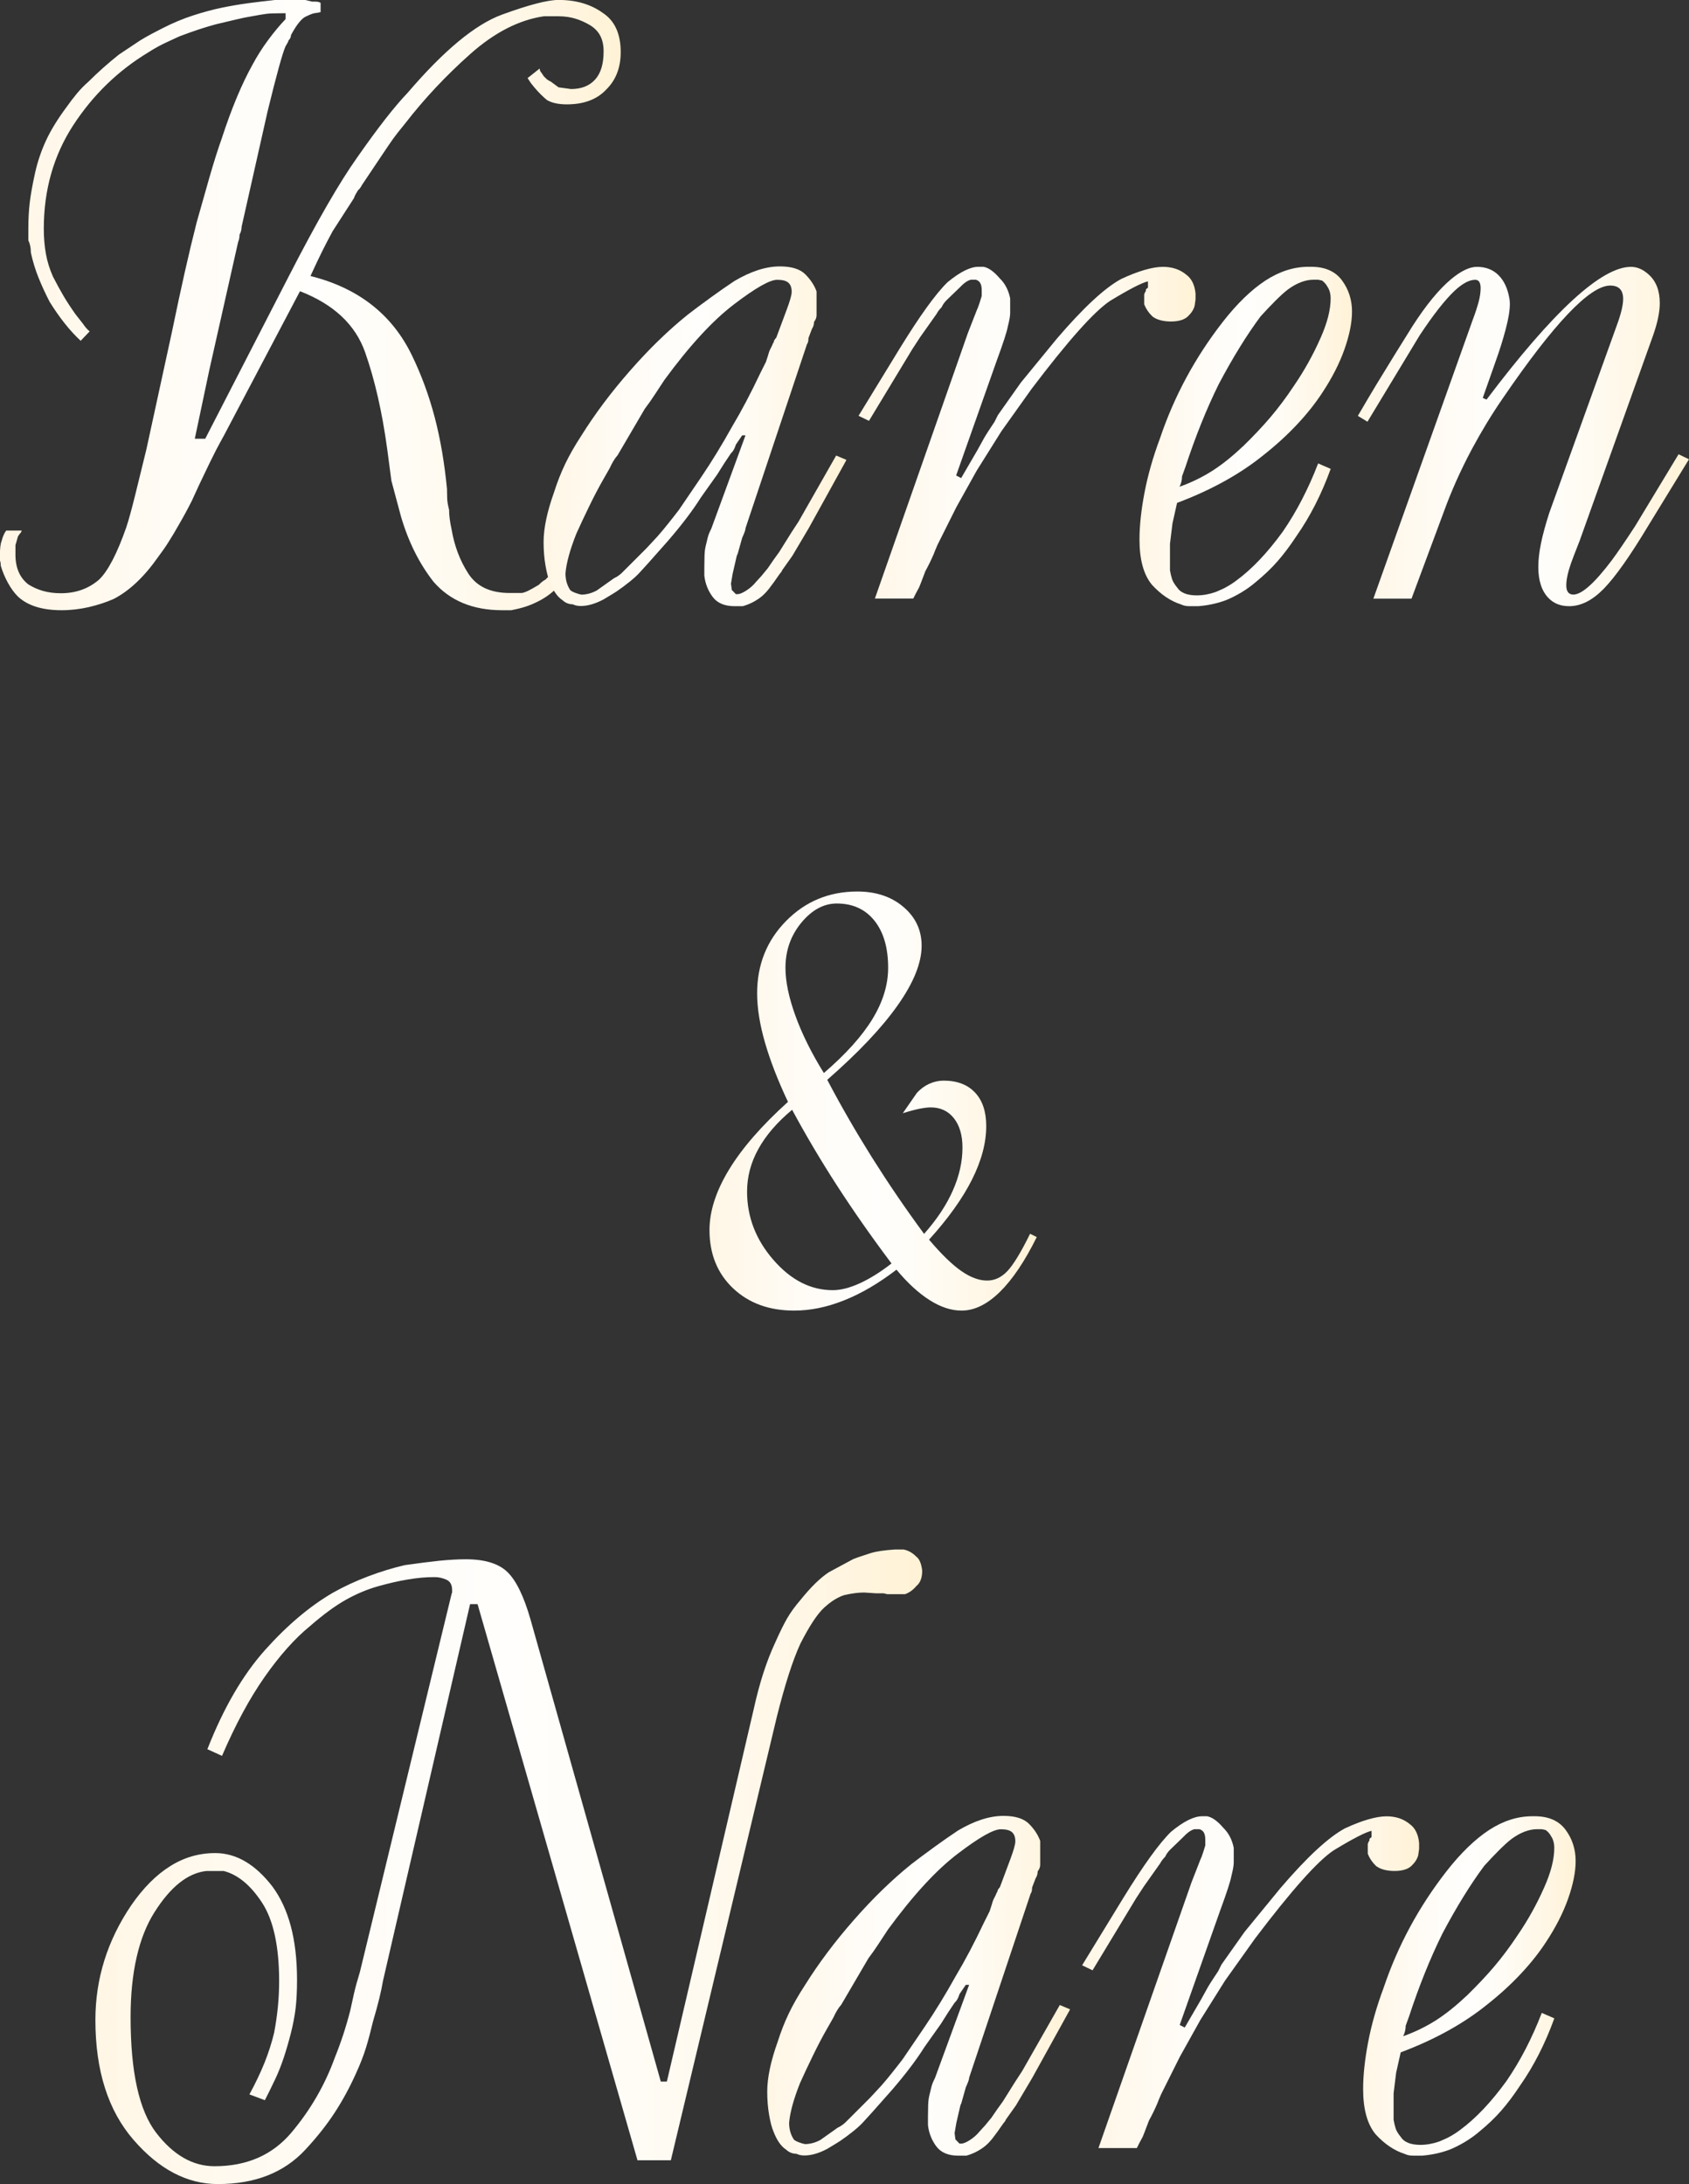
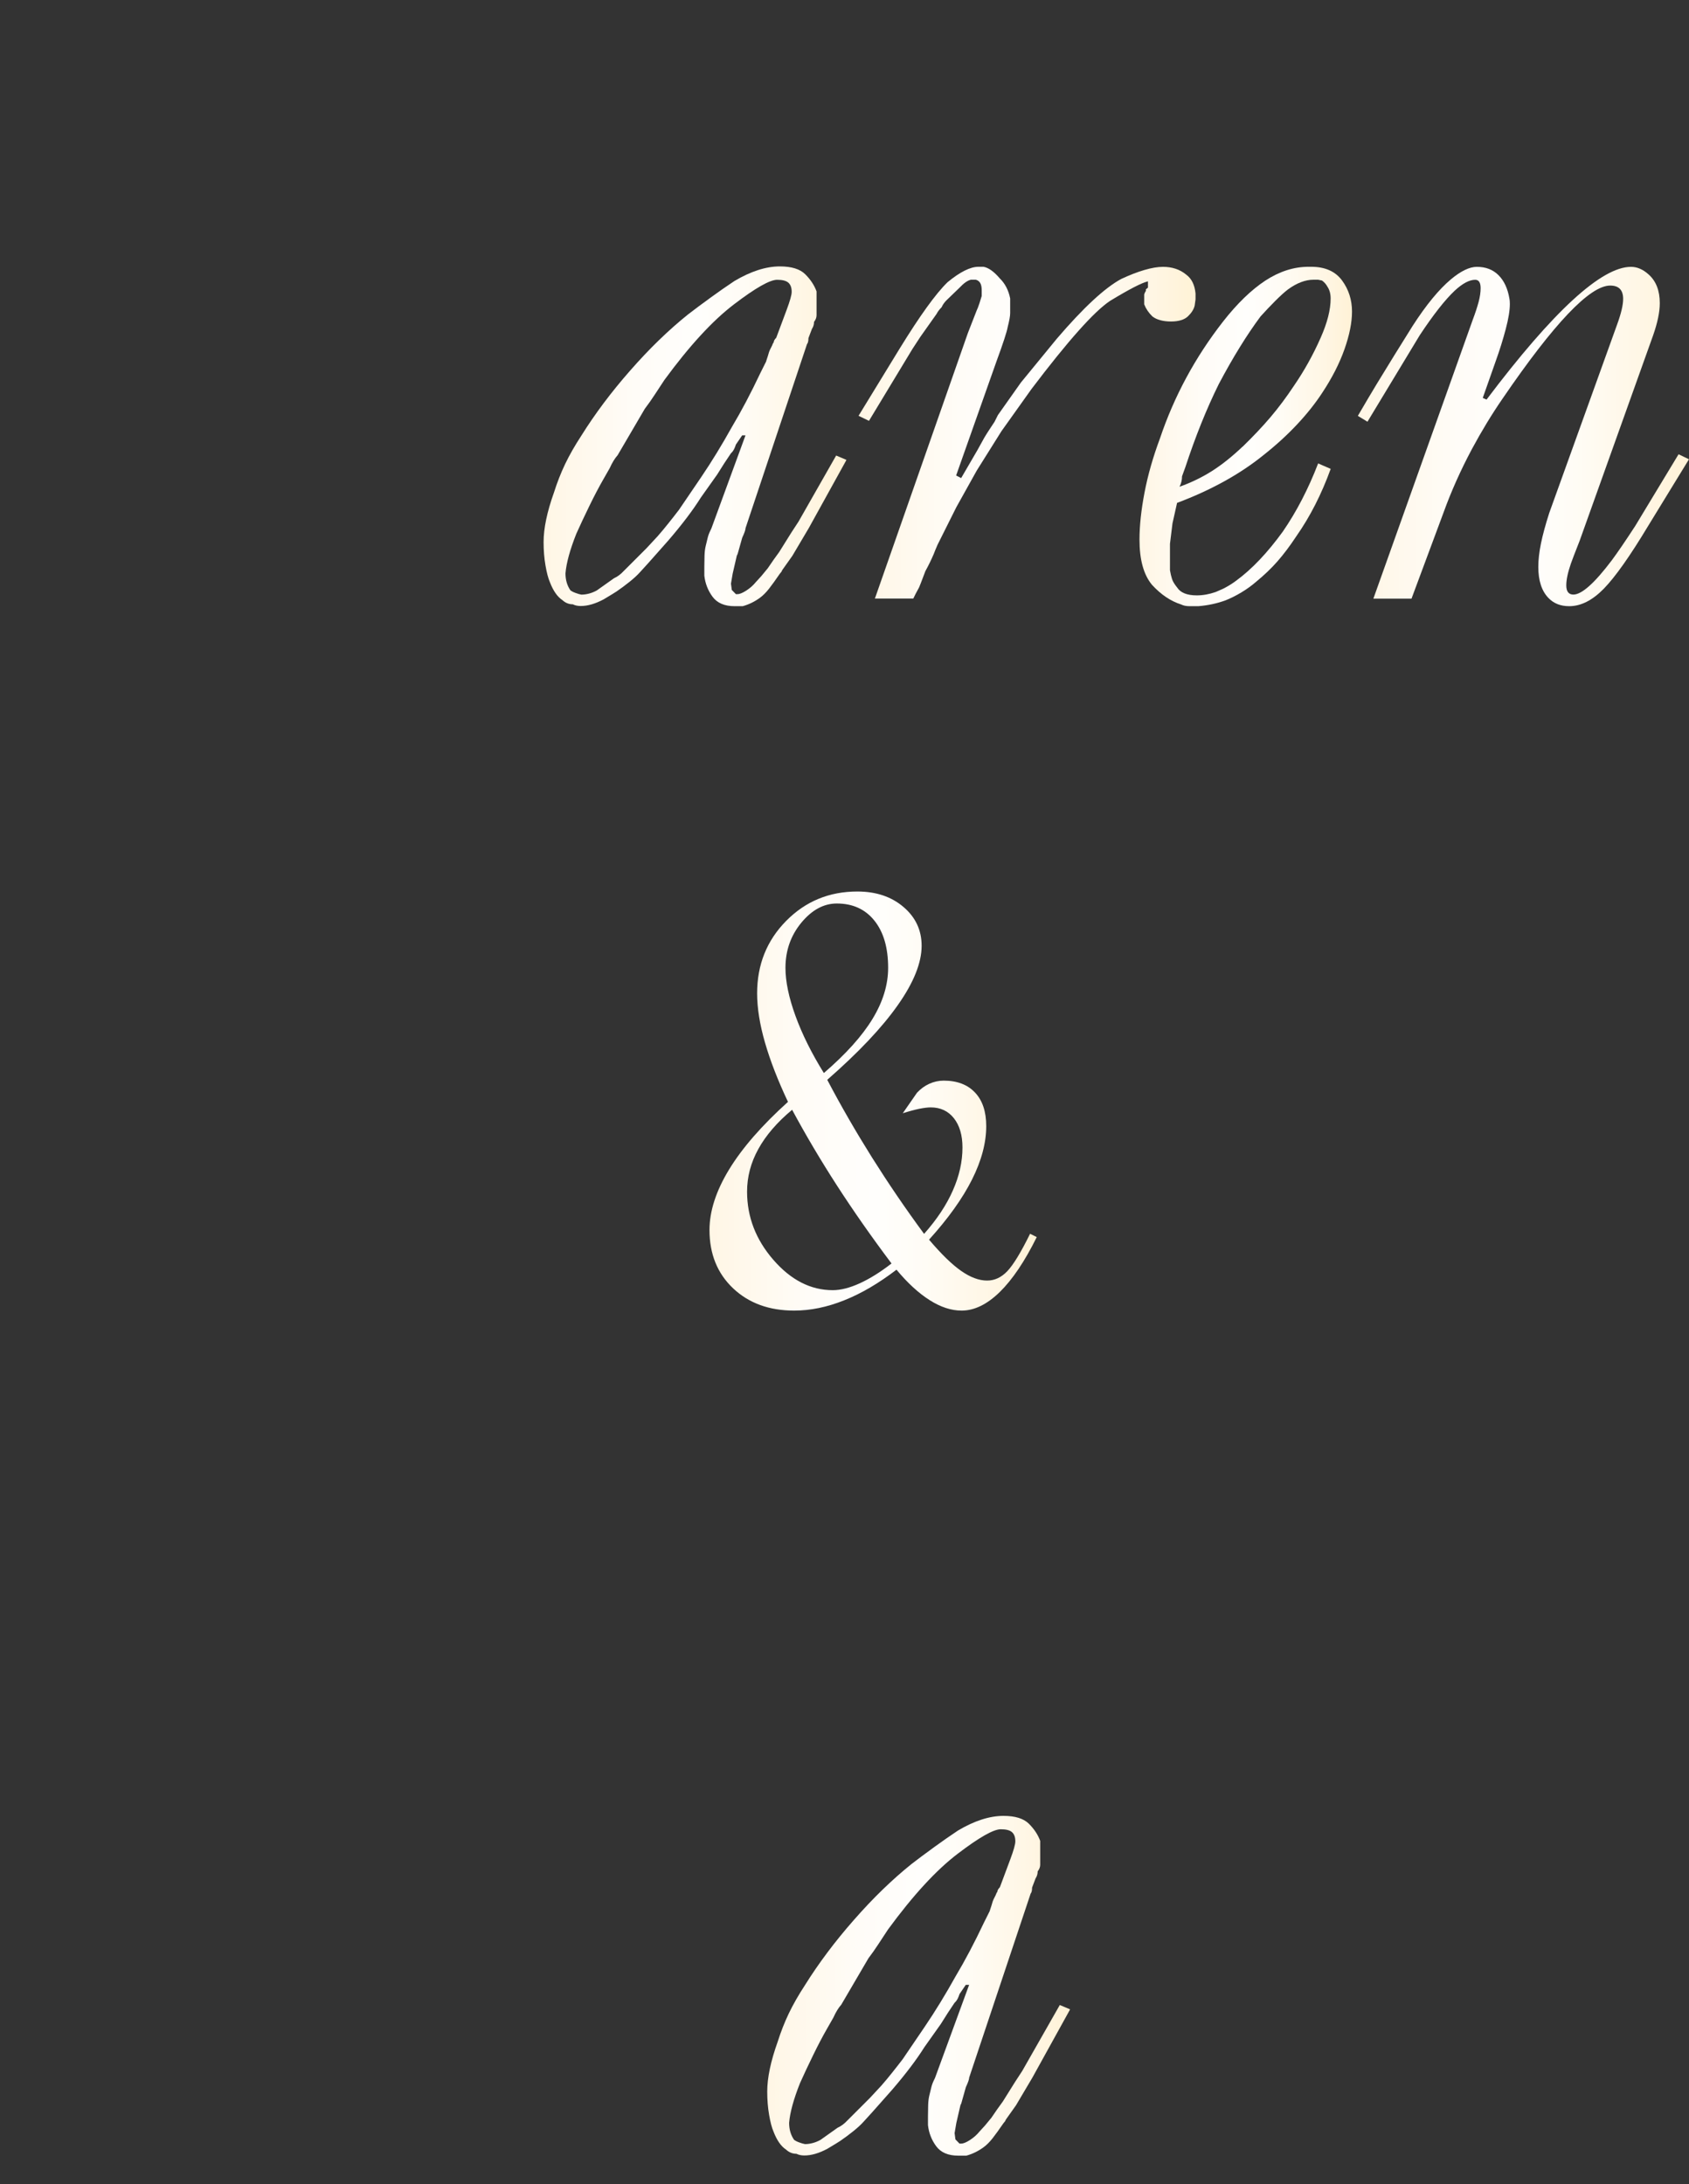
<svg xmlns="http://www.w3.org/2000/svg" xmlns:xlink="http://www.w3.org/1999/xlink" id="Layer_2" data-name="Layer 2" viewBox="0 0 268.79 347.61">
  <rect x="0" y="0" width="268.79" height="347.61" fill="#333333" stroke="none" />
  <defs>
    <style> .cls-1 { fill: url(#linear-gradient-2); } .cls-2 { fill: url(#linear-gradient-6); } .cls-3 { fill: url(#linear-gradient-10); } .cls-4 { fill: url(#linear-gradient-5); } .cls-5 { fill: url(#linear-gradient-7); } .cls-6 { fill: url(#linear-gradient-9); } .cls-7 { fill: url(#linear-gradient-3); } .cls-8 { fill: url(#linear-gradient); } .cls-9 { fill: url(#linear-gradient-4); } .cls-10 { fill: url(#linear-gradient-8); } </style>
    <linearGradient id="linear-gradient" x1="0" y1="48.54" x2="98.81" y2="48.54" gradientUnits="userSpaceOnUse">
      <stop offset="0" stop-color="#fff6e5" />
      <stop offset=".05" stop-color="#fff7e8" />
      <stop offset=".3" stop-color="#fffcf7" />
      <stop offset=".51" stop-color="#fffefc" />
      <stop offset=".66" stop-color="#fffcf5" />
      <stop offset=".87" stop-color="#fff6e4" />
      <stop offset="1" stop-color="#fff2d6" />
    </linearGradient>
    <linearGradient id="linear-gradient-2" x1="86.52" y1="69.47" x2="134.69" y2="69.47" xlink:href="#linear-gradient" />
    <linearGradient id="linear-gradient-3" x1="136.62" y1="68.87" x2="190.24" y2="68.87" xlink:href="#linear-gradient" />
    <linearGradient id="linear-gradient-4" x1="181.34" y1="69.47" x2="215.16" y2="69.47" xlink:href="#linear-gradient" />
    <linearGradient id="linear-gradient-5" x1="216.09" y1="69.47" x2="268.79" y2="69.47" xlink:href="#linear-gradient" />
    <linearGradient id="linear-gradient-6" x1="112.9" y1="175.24" x2="164.99" y2="175.24" xlink:href="#linear-gradient" />
    <linearGradient id="linear-gradient-7" x1="15.18" y1="297.11" x2="146.75" y2="297.11" xlink:href="#linear-gradient" />
    <linearGradient id="linear-gradient-8" x1="122.1" y1="316.08" x2="170.28" y2="316.08" xlink:href="#linear-gradient" />
    <linearGradient id="linear-gradient-9" x1="172.2" y1="315.48" x2="225.83" y2="315.48" xlink:href="#linear-gradient" />
    <linearGradient id="linear-gradient-10" x1="216.92" y1="316.08" x2="250.75" y2="316.08" xlink:href="#linear-gradient" />
  </defs>
  <g id="Layer_1-2" data-name="Layer 1">
    <g>
-       <path class="cls-8" d="M12.82,54.22c-1.68-1.55-3.32-3.61-4.92-6.18-.66-1.28-1.25-2.56-1.76-3.82-.51-1.26-.92-2.6-1.23-4.02,0-.75-.13-1.4-.4-1.93v-1.93c0-1.5,.08-2.89,.23-4.15,.15-1.26,.43-2.8,.83-4.62,.4-1.82,.99-3.55,1.76-5.22,.77-1.66,1.87-3.44,3.29-5.35,.53-.75,1.07-1.46,1.63-2.13,.55-.66,1.18-1.31,1.89-1.93,1.46-1.46,3.06-2.88,4.78-4.25l3.39-2.26c.58-.35,1.2-.71,1.86-1.06s1.22-.64,1.66-.86c1.64-.84,3.28-1.53,4.92-2.06,1.64-.53,3.17-.94,4.58-1.23,1.42-.29,2.78-.52,4.09-.7,1.31-.18,2.78-.35,4.42-.53h4.72l1.13,.27h.53c.35,0,.62,.07,.8,.2V1.93l-.66,.13c-.35,0-.89,.18-1.59,.53-.71,.27-1.53,1.26-2.46,2.99,0,.31-.13,.6-.4,.86,0,.13-.16,.44-.47,.93-.49,1.11-1.44,4.56-2.86,10.37l-4.13,18.35c0,.44-.11,.86-.33,1.26,0,.44-.08,.84-.23,1.19l-4.56,20.26-2.33,11.03h1.66l13.36-25.98c4.39-8.55,8-14.82,10.83-18.8,3.28-4.7,5.96-8.13,8.04-10.3,5.76-6.73,10.76-10.88,15.02-12.43,4.25-1.55,7.24-2.33,8.97-2.33,2.79,0,5.14,.69,7.04,2.06,1.9,1.24,2.86,3.32,2.86,6.25,0,2.48-.78,4.47-2.33,5.98-1.46,1.55-3.54,2.33-6.25,2.33-1.29,0-2.33-.22-3.12-.66-.66-.53-1.35-1.22-2.06-2.06l-.53-.66-.53-.8,1.93-1.53c0,.27,.09,.49,.27,.67l.4,.6c.22,.18,.35,.31,.4,.4l.4,.27,.27,.13,1.26,.93,1.99,.27c1.64,0,2.91-.5,3.82-1.5,.91-1,1.36-2.49,1.36-4.49s-.73-3.3-2.19-4.19c-.75-.44-1.53-.79-2.33-1.03-.8-.24-1.68-.37-2.66-.37h-2.33c-3.94,.58-7.84,2.57-11.69,5.99-3.85,3.42-7.31,7.1-10.37,11.05-.98,1.2-1.62,2.02-1.93,2.46-.53,.75-1.15,1.67-1.86,2.73l-3.12,4.66c-.18,.36-.38,.62-.6,.8l-.4,.67-.13,.27-.13,.33-3.39,5.26c-.58,1.07-1.12,2.11-1.63,3.13-.51,1.02-1.14,2.35-1.89,3.99,7.62,1.91,13,6.12,16.15,12.64,1.51,3.11,2.71,6.39,3.62,9.85,.91,3.46,1.56,7.28,1.96,11.45v.27c0,.44,.01,.88,.03,1.3,.02,.42,.12,.99,.3,1.7,0,.89,.13,1.93,.4,3.13,.44,2.62,1.33,4.96,2.66,7.02,1.33,2.06,3.52,3.09,6.58,3.09h1.93c.27-.04,.58-.15,.93-.31,.35-.16,.95-.5,1.79-1,.35-.37,.71-.65,1.06-.83l1.06-1.11,1.53,1.5c-.4,.54-.89,1.06-1.46,1.56-.58,.5-1.22,.94-1.93,1.33-.71,.38-1.42,.7-2.13,.95-.71,.25-1.55,.46-2.53,.65h-1.46c-4.65,0-8.28-1.51-10.9-4.52-2.26-2.88-3.99-6.33-5.18-10.37l-1.53-5.71-.66-4.99c-.8-5.89-1.97-11.04-3.52-15.45-1.55-4.41-5.01-7.65-10.37-9.73l-12.11,22.98-.66,1.2-.6,1.13-1.06,2.13-1.59,3.32c-.4,.89-.8,1.75-1.19,2.59-.62,1.24-1.33,2.55-2.13,3.92-.44,.8-.97,1.68-1.59,2.66-.44,.71-1,1.51-1.66,2.39-2.21,3.15-4.56,5.36-7.04,6.65-1.2,.53-2.51,.96-3.95,1.3-1.44,.33-2.89,.5-4.35,.5-3.1,0-5.42-.73-6.97-2.19-.58-.58-1.11-1.31-1.59-2.19-.49-.89-.86-1.79-1.13-2.72,0-.35-.04-.62-.13-.8v-.93c0-1.02,.09-1.75,.27-2.19,.18-.71,.42-1.26,.73-1.66H3.46c-.09,.27-.2,.44-.33,.53l-.27,.4-.4,1.4v1.53c0,2.08,.69,3.66,2.06,4.72,.71,.44,1.48,.79,2.32,1.03,.84,.24,1.79,.37,2.85,.37,2.39,0,4.42-.73,6.1-2.19,1.41-1.37,2.85-4.14,4.31-8.31,.4-1.2,.88-2.97,1.46-5.32s1.15-4.7,1.73-7.05l4.09-18.8c1.42-6.89,2.72-12.68,3.92-17.36,.84-3,1.51-5.35,1.99-7.02,.75-2.61,1.42-4.71,1.99-6.3,1.55-4.77,3.19-8.7,4.92-11.8,.71-1.33,1.53-2.62,2.46-3.88s1.86-2.38,2.79-3.35v-.93h-.66c-1.15,0-1.97,.03-2.46,.1-.49,.06-1.31,.21-2.46,.42-.58,.09-1.31,.24-2.19,.45-.89,.22-1.97,.47-3.26,.77-1.77,.47-3.72,1.12-5.85,1.93-1.33,.61-2.22,1.02-2.66,1.24-.8,.4-1.57,.84-2.33,1.33-4.83,2.92-8.8,6.79-11.93,11.59-3.12,4.81-4.68,10.29-4.68,16.45,0,1.42,.11,2.75,.33,3.99,.22,1.24,.6,2.46,1.13,3.65,.62,1.2,1.18,2.23,1.69,3.09,.51,.86,1.14,1.83,1.89,2.89l1.2,1.53c.35,.53,.71,.93,1.06,1.2l-1.46,1.53Z" />
      <path class="cls-1" d="M134.69,73.23l-5.98,10.82-2.61,4.41-1.61,2.27-.13,.27-.27,.33c-.67,.98-1.24,1.77-1.71,2.37-.47,.6-.95,1.08-1.44,1.44-.85,.62-1.76,1.07-2.75,1.34h-1.27c-1.61,0-2.78-.5-3.52-1.5-.74-1-1.17-2.12-1.31-3.36v-1.39c0-.62,.01-1.23,.03-1.83,.02-.6,.09-1.12,.2-1.56,.11-.44,.21-.85,.3-1.23,.09-.38,.24-.79,.46-1.23l.13-.27,5.43-14.82h-.53s-1,1.47-1,1.47c-.18,.58-.4,1-.66,1.26l-.13,.13-1.06,1.59-1.13,1.79-2.59,3.65c-1.28,2.04-3.01,4.32-5.18,6.84l-3.12,3.52c-.49,.53-.95,1.04-1.39,1.53-.44,.49-1,1-1.66,1.53-.66,.53-1.35,1.04-2.06,1.53-.27,.18-.95,.6-2.06,1.26-1.33,.71-2.54,1.06-3.65,1.06-.49,0-.91-.09-1.26-.27-.62,0-1.17-.22-1.66-.67-.8-.53-1.46-1.48-1.99-2.86-.27-.62-.5-1.5-.7-2.66-.2-1.15-.3-2.39-.3-3.72,0-2.17,.55-4.81,1.66-7.91,.49-1.55,1.07-3.04,1.76-4.49,.69-1.44,1.54-2.93,2.56-4.49,2.21-3.54,4.81-7,7.77-10.37,1.55-1.77,3.09-3.4,4.62-4.88,1.53-1.48,3.07-2.85,4.62-4.09,.97-.75,2.19-1.66,3.65-2.72,1.15-.84,2.39-1.7,3.72-2.59,2.61-1.55,5.03-2.33,7.24-2.33,1.86,0,3.21,.42,4.05,1.26,.84,.84,1.44,1.75,1.79,2.72v3.79c0,.36-.13,.71-.4,1.06,0,.4-.11,.78-.34,1.13l-.55,1.45c0,.47-.08,.79-.23,.96l-9.78,29.28c0,.27-.18,.78-.53,1.53l-.6,2.13-.13,.46-.13,.27-.66,2.86c-.09,.53-.18,1.06-.27,1.59l.13,1,.39,.4,.26,.27h.26c.35,0,.81-.19,1.4-.57,.59-.38,1.1-.83,1.53-1.36l.85-.93,1.04-1.26,.91-1.33,.91-1.26,1.95-3.12,1.13-1.73,5.98-10.5,1.59,.67Zm-12.76-15.75c.22-.66,.37-1.12,.43-1.36,.07-.24,.23-.61,.5-1.1,.09-.27,.18-.44,.27-.53,0-.22,.13-.46,.4-.73l1.66-4.45c.53-1.42,.8-2.37,.8-2.86,0-.67-.18-1.15-.53-1.46-.35-.31-.95-.46-1.79-.46-1.15,0-3.43,1.29-6.84,3.89-3.41,2.59-7.11,6.61-11.1,12.06-.53,.8-1.04,1.57-1.53,2.33-.49,.75-1.02,1.51-1.59,2.26l-4.32,7.38c-.44,.49-.86,1.17-1.26,2.06l-1.06,1.86c-.66,1.15-1.38,2.52-2.16,4.12-.78,1.59-1.47,3.08-2.09,4.45-1.02,2.57-1.59,4.67-1.73,6.31,0,1.06,.27,1.97,.8,2.72,.18,.13,.44,.27,.8,.4,.35,.13,.66,.22,.93,.27,.4,0,.81-.06,1.23-.17,.42-.11,.83-.28,1.23-.5l2.72-1.93c.58-.27,1.08-.64,1.53-1.13l1.33-1.33,2.33-2.33,1.79-1.93c.58-.66,1.14-1.34,1.69-2.03,.55-.69,1.12-1.41,1.69-2.16l3.52-5.18c1.68-2.48,3.32-5.16,4.92-8.04,1.46-2.44,2.97-5.29,4.52-8.57l.93-1.86Z" />
      <path class="cls-7" d="M154,53.08l1.42-3.64c.13-.27,.29-.67,.47-1.23,.18-.55,.29-.92,.34-1.1v-.93c0-.49-.08-.86-.23-1.13-.16-.27-.39-.44-.7-.53h-.8c-.53,.13-1.13,.55-1.79,1.26l-2.06,1.99c-.36,.35-.62,.73-.8,1.13-.36,.36-.62,.71-.8,1.06l-2.59,3.66-1.26,1.93-6.91,11.43-1.66-.8,6.58-10.76c3.19-5.18,5.71-8.68,7.58-10.5,1.99-1.64,3.63-2.46,4.92-2.46h.8c.8,.14,1.66,.75,2.59,1.84,.84,.82,1.4,1.88,1.66,3.2v2.34c0,.44-.13,1.18-.39,2.2-.13,.75-.72,2.57-1.78,5.45l-6.43,18.19,.8,.41,2.59-4.45c.53-.97,.9-1.64,1.1-1.99,.2-.35,.57-.93,1.1-1.73l.53-.8,.53-1.06,3.66-5.18,5.72-6.98c4.21-4.92,7.62-8.08,10.24-9.5,1.33-.62,2.56-1.1,3.69-1.43,1.13-.33,2.12-.5,2.96-.5,.71,0,1.37,.1,1.99,.3,.62,.2,1.2,.52,1.73,.96,.84,.62,1.33,1.62,1.46,2.99v.93l-.14,1c-.14,.58-.49,1.14-1.06,1.69-.57,.55-1.48,.83-2.71,.83s-2.27-.27-2.95-.8c-.6-.58-1.03-1.22-1.31-1.93v-1.59c.09-.27,.18-.44,.27-.53v-.27l.33-.27v-1c-.98,.22-2.99,1.26-6.05,3.12-2.52,1.68-6.69,6.36-12.49,14.02l-4.78,6.71-3.92,6.25-3.26,5.85-2.99,5.98c-.31,.71-.51,1.2-.6,1.46-.4,.93-.84,1.84-1.33,2.72-.62,1.64-.95,2.5-1,2.59-.44,.8-.75,1.4-.93,1.79h-6.11l14.78-42.21Z" />
      <path class="cls-9" d="M211.77,74.62c-1.46,4.03-3.28,7.6-5.45,10.7-1.02,1.55-2.03,2.89-3.02,4.02s-2.12,2.2-3.36,3.22c-.71,.62-1.51,1.2-2.39,1.73-.89,.53-1.73,.95-2.52,1.26-1.33,.49-2.77,.8-4.32,.93h-1.4c-.53,0-.98-.09-1.33-.27-1.68-.53-3.23-1.58-4.65-3.13-1.33-1.6-1.99-4-1.99-7.19,0-2.22,.27-4.72,.8-7.49,.53-2.78,1.35-5.65,2.46-8.63,2.26-6.71,5.6-12.9,10.03-18.58,2.26-2.89,4.51-5.06,6.74-6.53,2.24-1.46,4.53-2.2,6.88-2.2h.4c2.21,0,3.85,.72,4.92,2.17,1.06,1.44,1.59,3.1,1.59,4.96,0,1.73-.4,3.73-1.2,6-.8,2.27-1.98,4.57-3.54,6.93-1.07,1.64-2.39,3.31-3.97,5-1.58,1.69-3.35,3.31-5.31,4.86-3.78,3.07-8.39,5.62-13.82,7.66l-.73,3.26-.4,3.26v4.2c.09,.53,.2,1,.33,1.4,.13,.4,.4,.84,.8,1.33,.53,.84,1.58,1.27,3.14,1.27,.98,0,1.98-.18,3.01-.54,.85-.36,1.38-.6,1.6-.74,.58-.31,1.14-.67,1.67-1.07,2.5-1.83,4.97-4.44,7.42-7.82,2.18-3.17,4.05-6.78,5.61-10.83l1.99,.86Zm-14.02-3.52c1.68-1.64,3.17-3.21,4.45-4.72,1.28-1.51,2.52-3.17,3.72-4.98,1.64-2.39,3.06-4.94,4.25-7.64,1.06-2.39,1.59-4.47,1.59-6.25,0-.75-.17-1.37-.5-1.86-.21-.4-.5-.73-.87-1l-.62-.13h-.73c-1.29,0-2.64,.51-4.05,1.53-.58,.44-1.26,1.06-2.06,1.86-.8,.8-1.57,1.62-2.33,2.46-2.17,2.92-4.39,6.51-6.64,10.76-1.95,3.94-3.72,8.35-5.32,13.22l-.53,1.46c0,.58-.13,1.13-.4,1.66,1.86-.66,3.58-1.5,5.15-2.49,1.57-1,3.2-2.29,4.88-3.89Z" />
      <path class="cls-4" d="M268.79,73.09l-6.51,10.63c-2.88,4.79-5.23,8.11-7.04,9.97-1.82,1.86-3.65,2.79-5.52,2.79-1.37,0-2.48-.44-3.32-1.33-1.06-1.11-1.59-2.75-1.59-4.92,0-1.11,.14-2.35,.42-3.73,.28-1.37,.72-2.99,1.32-4.86l10.81-30.02c.63-1.73,.95-3.08,.95-4.05,0-1.42-.69-2.12-2.06-2.12-3.23,0-8.94,6-17.14,18.01-1.68,2.44-3.3,5.1-4.85,7.98-1.82,3.41-3.32,6.78-4.52,10.1l-5.11,13.74h-6.07s15.81-44.37,15.81-44.37c.4-1.06,.71-2,.93-2.82,.22-.82,.33-1.56,.33-2.23,0-.88-.29-1.33-.86-1.33-.93,0-2.02,.58-3.26,1.73-1.55,1.46-3.41,3.83-5.58,7.11l-8.31,13.75-1.53-.93c1.24-2.13,2.24-3.81,2.99-5.05,1.86-3.06,3.76-6.13,5.71-9.24,2.17-3.37,4.21-5.85,6.11-7.44,1.59-1.33,2.97-1.99,4.12-1.99,1.42,0,2.57,.44,3.46,1.33,.89,.89,1.46,2.13,1.73,3.72,.04,.18,.07,.46,.07,.86,0,1.02-.22,2.36-.66,4.02-.44,1.66-.97,3.36-1.59,5.08l-2.06,5.85,.6,.27c10.63-14.09,18.3-21.13,22.99-21.13,.97,0,1.9,.4,2.79,1.2,1.2,1.06,1.79,2.59,1.79,4.58,0,1.42-.36,3.12-1.06,5.12l-11.69,32.69c-.75,1.91-1.22,3.12-1.4,3.65-.49,1.42-.73,2.57-.73,3.46,0,.97,.38,1.46,1.13,1.46,1.33,0,3.37-1.82,6.11-5.45,.89-1.2,2.13-3.01,3.72-5.45l6.91-11.43,1.66,.8Z" />
      <path class="cls-2" d="M142.67,202.08c-2.84,2.17-5.61,3.8-8.34,4.88-2.72,1.09-5.37,1.63-7.94,1.63-3.99,0-7.23-1.18-9.73-3.55-2.5-2.37-3.75-5.46-3.75-9.27,0-3.01,1.04-6.22,3.12-9.64,2.08-3.41,5.2-7,9.37-10.76-1.59-3.37-2.81-6.5-3.65-9.4-.84-2.9-1.26-5.53-1.26-7.87,0-4.56,1.54-8.41,4.62-11.53,3.08-3.12,6.85-4.68,11.33-4.68,2.97,0,5.42,.82,7.34,2.46,1.93,1.64,2.89,3.7,2.89,6.18,0,2.7-1.26,5.85-3.79,9.44-2.52,3.59-6.27,7.55-11.23,11.89,2.21,4.21,4.6,8.34,7.14,12.39,2.55,4.05,5.3,8.1,8.27,12.13,2.04-2.3,3.57-4.61,4.58-6.91,1.02-2.3,1.53-4.58,1.53-6.84,0-1.95-.46-3.5-1.36-4.65-.91-1.15-2.14-1.73-3.69-1.73-.49,0-1.11,.08-1.86,.23-.75,.16-1.62,.39-2.59,.7l2.26-3.26c.58-.62,1.23-1.1,1.96-1.43s1.5-.5,2.29-.5c2.13,0,3.79,.63,4.98,1.89,1.2,1.26,1.79,3.05,1.79,5.35,0,2.66-.75,5.49-2.26,8.5-1.51,3.01-3.79,6.2-6.84,9.57,1.95,2.3,3.65,3.96,5.12,4.98,1.46,1.02,2.83,1.53,4.12,1.53,1.2,0,2.27-.5,3.22-1.5,.95-1,2.16-2.98,3.62-5.95l1.06,.53c-1.9,3.85-3.87,6.77-5.88,8.74-2.02,1.97-4.04,2.96-6.08,2.96-1.64,0-3.33-.55-5.08-1.66-1.75-1.11-3.51-2.72-5.28-4.85Zm-.8-1c-3.19-4.25-6.08-8.38-8.67-12.39-2.59-4.01-4.97-8.03-7.14-12.06-2.39,1.99-4.19,4.08-5.38,6.25-1.2,2.17-1.79,4.43-1.79,6.78,0,4.03,1.4,7.65,4.19,10.86s5.94,4.82,9.44,4.82c1.28,0,2.72-.37,4.32-1.1,1.59-.73,3.28-1.78,5.05-3.16Zm-10.76-30.3c3.5-3.01,6.08-5.88,7.74-8.61,1.66-2.72,2.49-5.44,2.49-8.14,0-3.19-.73-5.69-2.19-7.51-1.46-1.82-3.46-2.72-5.98-2.72-2.08,0-3.96,1.02-5.65,3.06-1.68,2.04-2.52,4.43-2.52,7.18,0,2.17,.53,4.72,1.59,7.64,1.06,2.92,2.57,5.96,4.52,9.1Z" />
-       <path class="cls-5" d="M106.13,331.28l13.84-59.35c.89-4.05,2.02-7.55,3.39-10.49,.75-1.69,1.4-3,1.93-3.91,.53-.91,1.22-1.86,2.06-2.84,1.68-2.09,3.21-3.59,4.59-4.48l3.85-2.07c.4-.16,.89-.34,1.46-.52,.58-.18,1.04-.34,1.4-.46,.8-.24,2.06-.43,3.79-.55h1.33c.75,.14,1.44,.52,2.06,1.15,.49,.36,.8,1.11,.93,2.23,0,1.13-.31,1.94-.93,2.44-.53,.63-1.13,1.06-1.79,1.29h-2.86l-.53-.13h-1.2l-1.93-.13c-.89,0-1.93,.13-3.12,.4-1.02,.31-2.08,.96-3.19,1.96-1.11,1-2.39,2.94-3.85,5.81-1.2,2.61-2.44,6.47-3.72,11.56l-16.88,70.63h-5.31s-25.45-88.51-25.45-88.51h-1.19s-13.86,59.95-13.86,59.95c-.27,1.64-.8,3.81-1.6,6.51-.36,1.51-.72,2.88-1.1,4.12-.38,1.24-.92,2.63-1.63,4.18-1.02,2.26-2.16,4.35-3.43,6.28s-2.8,3.86-4.62,5.81c-3.37,3.63-8,5.45-13.9,5.45-4.88,0-9.34-2.34-13.4-7.01-4.06-4.67-6.09-11.04-6.09-19.1,0-6.56,1.9-12.65,5.71-18.27,1.9-2.75,3.96-4.82,6.18-6.21,2.21-1.4,4.61-2.09,7.18-2.09,3.32,0,6.36,1.77,9.1,5.32,1.28,1.73,2.26,3.82,2.92,6.28,.66,2.46,1,5.33,1,8.6,0,1.77-.08,3.29-.23,4.55-.16,1.26-.41,2.58-.76,3.95-.35,1.37-.72,2.64-1.1,3.79-.38,1.15-.81,2.26-1.3,3.32l-.93,1.93-.8,1.59-2.46-.92c.97-1.78,1.78-3.48,2.43-5.1,.64-1.62,1.14-3.19,1.5-4.7,.53-2.76,.8-5.49,.8-8.21,0-5.56-.91-9.73-2.72-12.51-1.82-2.78-3.85-4.46-6.11-5.04h-2.72c-2.97,.31-5.74,2.51-8.31,6.6-1.24,1.96-2.18,4.33-2.82,7.13-.64,2.8-.96,5.98-.96,9.53,0,8.75,1.36,14.89,4.09,18.43,2.72,3.53,5.81,5.3,9.27,5.3,5.14,0,9.21-1.78,12.23-5.35,3.01-3.57,5.32-7.54,6.91-11.93,.97-2.39,1.79-4.89,2.46-7.51,.18-.84,.38-1.75,.6-2.72,.22-.97,.53-2.1,.93-3.39l14.55-60c.04-.22,.09-.35,.13-.4v-.4c0-.84-.31-1.39-.93-1.66-.62-.27-1.22-.4-1.79-.4h-.27c-1.2,0-2.54,.12-4.02,.37-1.48,.24-3.09,.61-4.82,1.1-1.73,.49-3.43,1.21-5.12,2.16-1.68,.95-3.57,2.34-5.65,4.15-2.44,1.99-4.85,4.7-7.24,8.11-2.39,3.41-4.65,7.6-6.78,12.56l-2.33-1.06c2.57-6.56,5.63-11.82,9.17-15.78,3.54-3.96,7.16-7.01,10.83-9.14,1.73-.97,3.59-1.84,5.58-2.59,1.99-.75,3.94-1.35,5.85-1.79,2.17-.31,4.01-.54,5.52-.7,1.51-.15,2.9-.23,4.19-.23,3.01,0,5.22,.68,6.61,2.03,1.4,1.35,2.63,3.89,3.69,7.6l20.72,73.5h.97Z" />
      <path class="cls-10" d="M170.28,319.84l-5.98,10.82-2.61,4.41-1.61,2.27-.13,.27-.27,.33c-.67,.98-1.24,1.77-1.71,2.37-.47,.6-.95,1.08-1.44,1.44-.85,.62-1.76,1.07-2.75,1.34h-1.27c-1.61,0-2.78-.5-3.52-1.5-.74-1-1.17-2.12-1.31-3.36v-1.39c0-.62,.01-1.23,.03-1.83,.02-.6,.09-1.12,.2-1.56,.11-.44,.21-.85,.3-1.23,.09-.38,.24-.79,.46-1.23l.13-.27,5.43-14.82h-.53s-1,1.47-1,1.47c-.18,.58-.4,1-.66,1.26l-.13,.13-1.06,1.59-1.13,1.79-2.59,3.65c-1.28,2.04-3.01,4.32-5.18,6.84l-3.12,3.52c-.49,.53-.95,1.04-1.39,1.53-.44,.49-1,1-1.66,1.53-.66,.53-1.35,1.04-2.06,1.53-.27,.18-.95,.6-2.06,1.26-1.33,.71-2.54,1.06-3.65,1.06-.49,0-.91-.09-1.26-.27-.62,0-1.17-.22-1.66-.67-.8-.53-1.46-1.48-1.99-2.86-.27-.62-.5-1.5-.7-2.66-.2-1.15-.3-2.39-.3-3.72,0-2.17,.55-4.81,1.66-7.91,.49-1.55,1.07-3.04,1.76-4.49,.69-1.44,1.54-2.93,2.56-4.49,2.21-3.54,4.81-7,7.77-10.37,1.55-1.77,3.09-3.4,4.62-4.88,1.53-1.48,3.07-2.85,4.62-4.09,.97-.75,2.19-1.66,3.65-2.72,1.15-.84,2.39-1.7,3.72-2.59,2.61-1.55,5.03-2.33,7.24-2.33,1.86,0,3.21,.42,4.05,1.26,.84,.84,1.44,1.75,1.79,2.72v3.79c0,.36-.13,.71-.4,1.06,0,.4-.11,.78-.34,1.13l-.55,1.45c0,.47-.08,.79-.23,.96l-9.78,29.28c0,.27-.18,.78-.53,1.53l-.6,2.13-.13,.46-.13,.27-.66,2.86c-.09,.53-.18,1.06-.27,1.59l.13,1,.39,.4,.26,.27h.26c.35,0,.81-.19,1.4-.57,.59-.38,1.1-.83,1.53-1.36l.85-.93,1.04-1.26,.91-1.33,.91-1.26,1.95-3.12,1.13-1.73,5.98-10.5,1.59,.67Zm-12.76-15.75c.22-.66,.37-1.12,.43-1.36,.07-.24,.23-.61,.5-1.1,.09-.27,.18-.44,.27-.53,0-.22,.13-.46,.4-.73l1.66-4.45c.53-1.42,.8-2.37,.8-2.86,0-.67-.18-1.15-.53-1.46-.35-.31-.95-.46-1.79-.46-1.15,0-3.43,1.29-6.84,3.89-3.41,2.59-7.11,6.61-11.1,12.06-.53,.8-1.04,1.57-1.53,2.33-.49,.75-1.02,1.51-1.59,2.26l-4.32,7.38c-.44,.49-.86,1.17-1.26,2.06l-1.06,1.86c-.66,1.15-1.38,2.52-2.16,4.12-.78,1.59-1.47,3.08-2.09,4.45-1.02,2.57-1.59,4.67-1.73,6.31,0,1.06,.27,1.97,.8,2.72,.18,.13,.44,.27,.8,.4,.35,.13,.66,.22,.93,.27,.4,0,.81-.06,1.23-.17,.42-.11,.83-.28,1.23-.5l2.72-1.93c.58-.27,1.08-.64,1.53-1.13l1.33-1.33,2.33-2.33,1.79-1.93c.58-.66,1.14-1.34,1.69-2.03,.55-.69,1.12-1.41,1.69-2.16l3.52-5.18c1.68-2.48,3.32-5.16,4.92-8.04,1.46-2.44,2.97-5.29,4.52-8.57l.93-1.86Z" />
-       <path class="cls-6" d="M189.58,299.69l1.42-3.64c.13-.27,.29-.67,.47-1.23,.18-.55,.29-.92,.34-1.1v-.93c0-.49-.08-.86-.23-1.13-.16-.27-.39-.44-.7-.53h-.8c-.53,.13-1.13,.55-1.79,1.26l-2.06,1.99c-.36,.35-.62,.73-.8,1.13-.36,.36-.62,.71-.8,1.06l-2.59,3.66-1.26,1.93-6.91,11.43-1.66-.8,6.58-10.76c3.19-5.18,5.71-8.68,7.58-10.5,1.99-1.64,3.63-2.46,4.92-2.46h.8c.8,.14,1.66,.75,2.59,1.84,.84,.82,1.4,1.88,1.66,3.2v2.34c0,.44-.13,1.18-.39,2.2-.13,.75-.72,2.57-1.78,5.45l-6.43,18.19,.8,.41,2.59-4.45c.53-.97,.9-1.64,1.1-1.99,.2-.35,.57-.93,1.1-1.73l.53-.8,.53-1.06,3.66-5.18,5.72-6.98c4.21-4.92,7.62-8.08,10.24-9.5,1.33-.62,2.56-1.1,3.69-1.43,1.13-.33,2.12-.5,2.96-.5,.71,0,1.37,.1,1.99,.3,.62,.2,1.2,.52,1.73,.96,.84,.62,1.33,1.62,1.46,2.99v.93l-.14,1c-.14,.58-.49,1.14-1.06,1.69-.57,.55-1.48,.83-2.71,.83s-2.27-.27-2.95-.8c-.6-.58-1.03-1.22-1.31-1.93v-1.59c.09-.27,.18-.44,.27-.53v-.27l.33-.27v-1c-.98,.22-2.99,1.26-6.05,3.12-2.52,1.68-6.69,6.36-12.49,14.02l-4.78,6.71-3.92,6.25-3.26,5.85-2.99,5.98c-.31,.71-.51,1.2-.6,1.46-.4,.93-.84,1.84-1.33,2.72-.62,1.64-.95,2.5-1,2.59-.44,.8-.75,1.4-.93,1.79h-6.11l14.78-42.21Z" />
-       <path class="cls-3" d="M247.36,321.23c-1.46,4.03-3.28,7.6-5.45,10.7-1.02,1.55-2.03,2.89-3.02,4.02s-2.12,2.2-3.36,3.22c-.71,.62-1.51,1.2-2.39,1.73-.89,.53-1.73,.95-2.52,1.26-1.33,.49-2.77,.8-4.32,.93h-1.4c-.53,0-.98-.09-1.33-.27-1.68-.53-3.23-1.58-4.65-3.13-1.33-1.6-1.99-4-1.99-7.19,0-2.22,.27-4.72,.8-7.49,.53-2.78,1.35-5.65,2.46-8.63,2.26-6.71,5.6-12.9,10.03-18.58,2.26-2.89,4.51-5.06,6.74-6.53,2.24-1.46,4.53-2.2,6.88-2.2h.4c2.21,0,3.85,.72,4.92,2.17,1.06,1.44,1.59,3.1,1.59,4.96,0,1.73-.4,3.73-1.2,6-.8,2.27-1.98,4.57-3.54,6.93-1.07,1.64-2.39,3.31-3.97,5-1.58,1.69-3.35,3.31-5.31,4.86-3.78,3.07-8.39,5.62-13.82,7.66l-.73,3.26-.4,3.26v4.2c.09,.53,.2,1,.33,1.4,.13,.4,.4,.84,.8,1.33,.53,.84,1.58,1.27,3.14,1.27,.98,0,1.98-.18,3.01-.54,.85-.36,1.38-.6,1.6-.74,.58-.31,1.14-.67,1.67-1.07,2.5-1.83,4.97-4.44,7.42-7.82,2.18-3.17,4.05-6.78,5.61-10.83l1.99,.86Zm-14.02-3.52c1.68-1.64,3.17-3.21,4.45-4.72,1.28-1.51,2.52-3.17,3.72-4.98,1.64-2.39,3.06-4.94,4.25-7.64,1.06-2.39,1.59-4.47,1.59-6.25,0-.75-.17-1.37-.5-1.86-.21-.4-.5-.73-.87-1l-.62-.13h-.73c-1.29,0-2.64,.51-4.05,1.53-.58,.44-1.26,1.06-2.06,1.86-.8,.8-1.57,1.62-2.33,2.46-2.17,2.92-4.39,6.51-6.64,10.76-1.95,3.94-3.72,8.35-5.32,13.22l-.53,1.46c0,.58-.13,1.13-.4,1.66,1.86-.66,3.58-1.5,5.15-2.49,1.57-1,3.2-2.29,4.88-3.89Z" />
    </g>
  </g>
</svg>